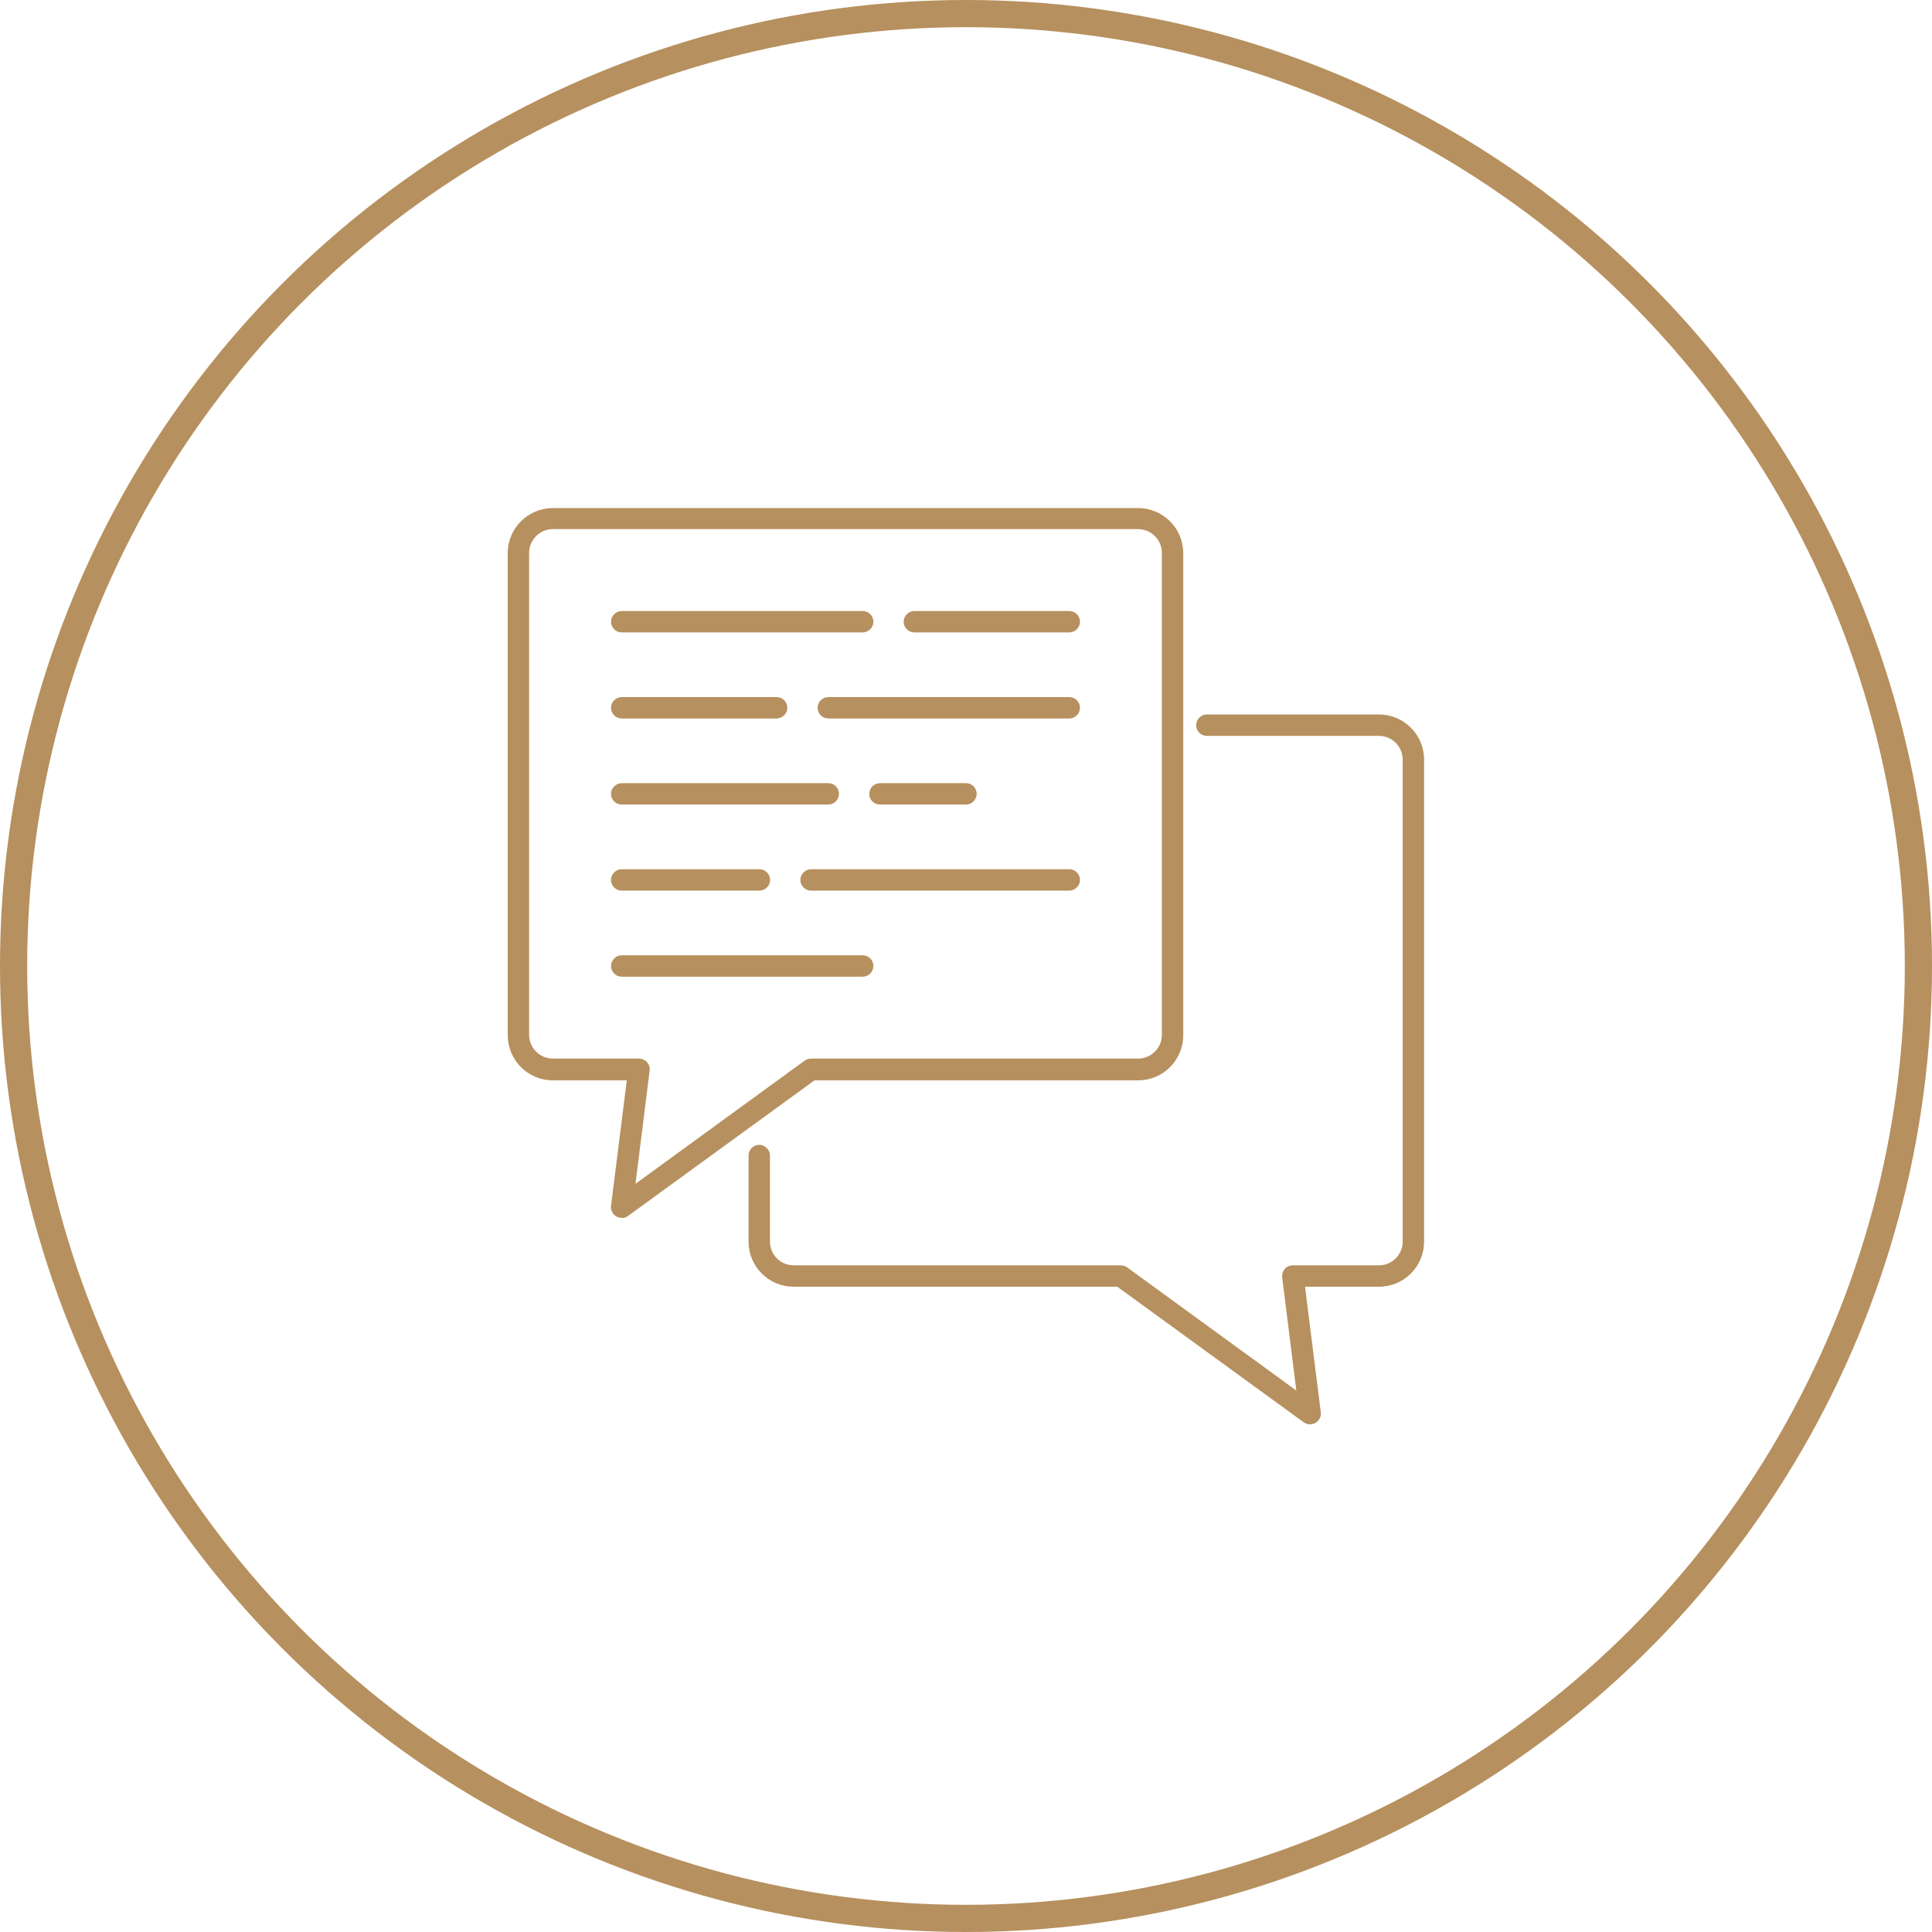
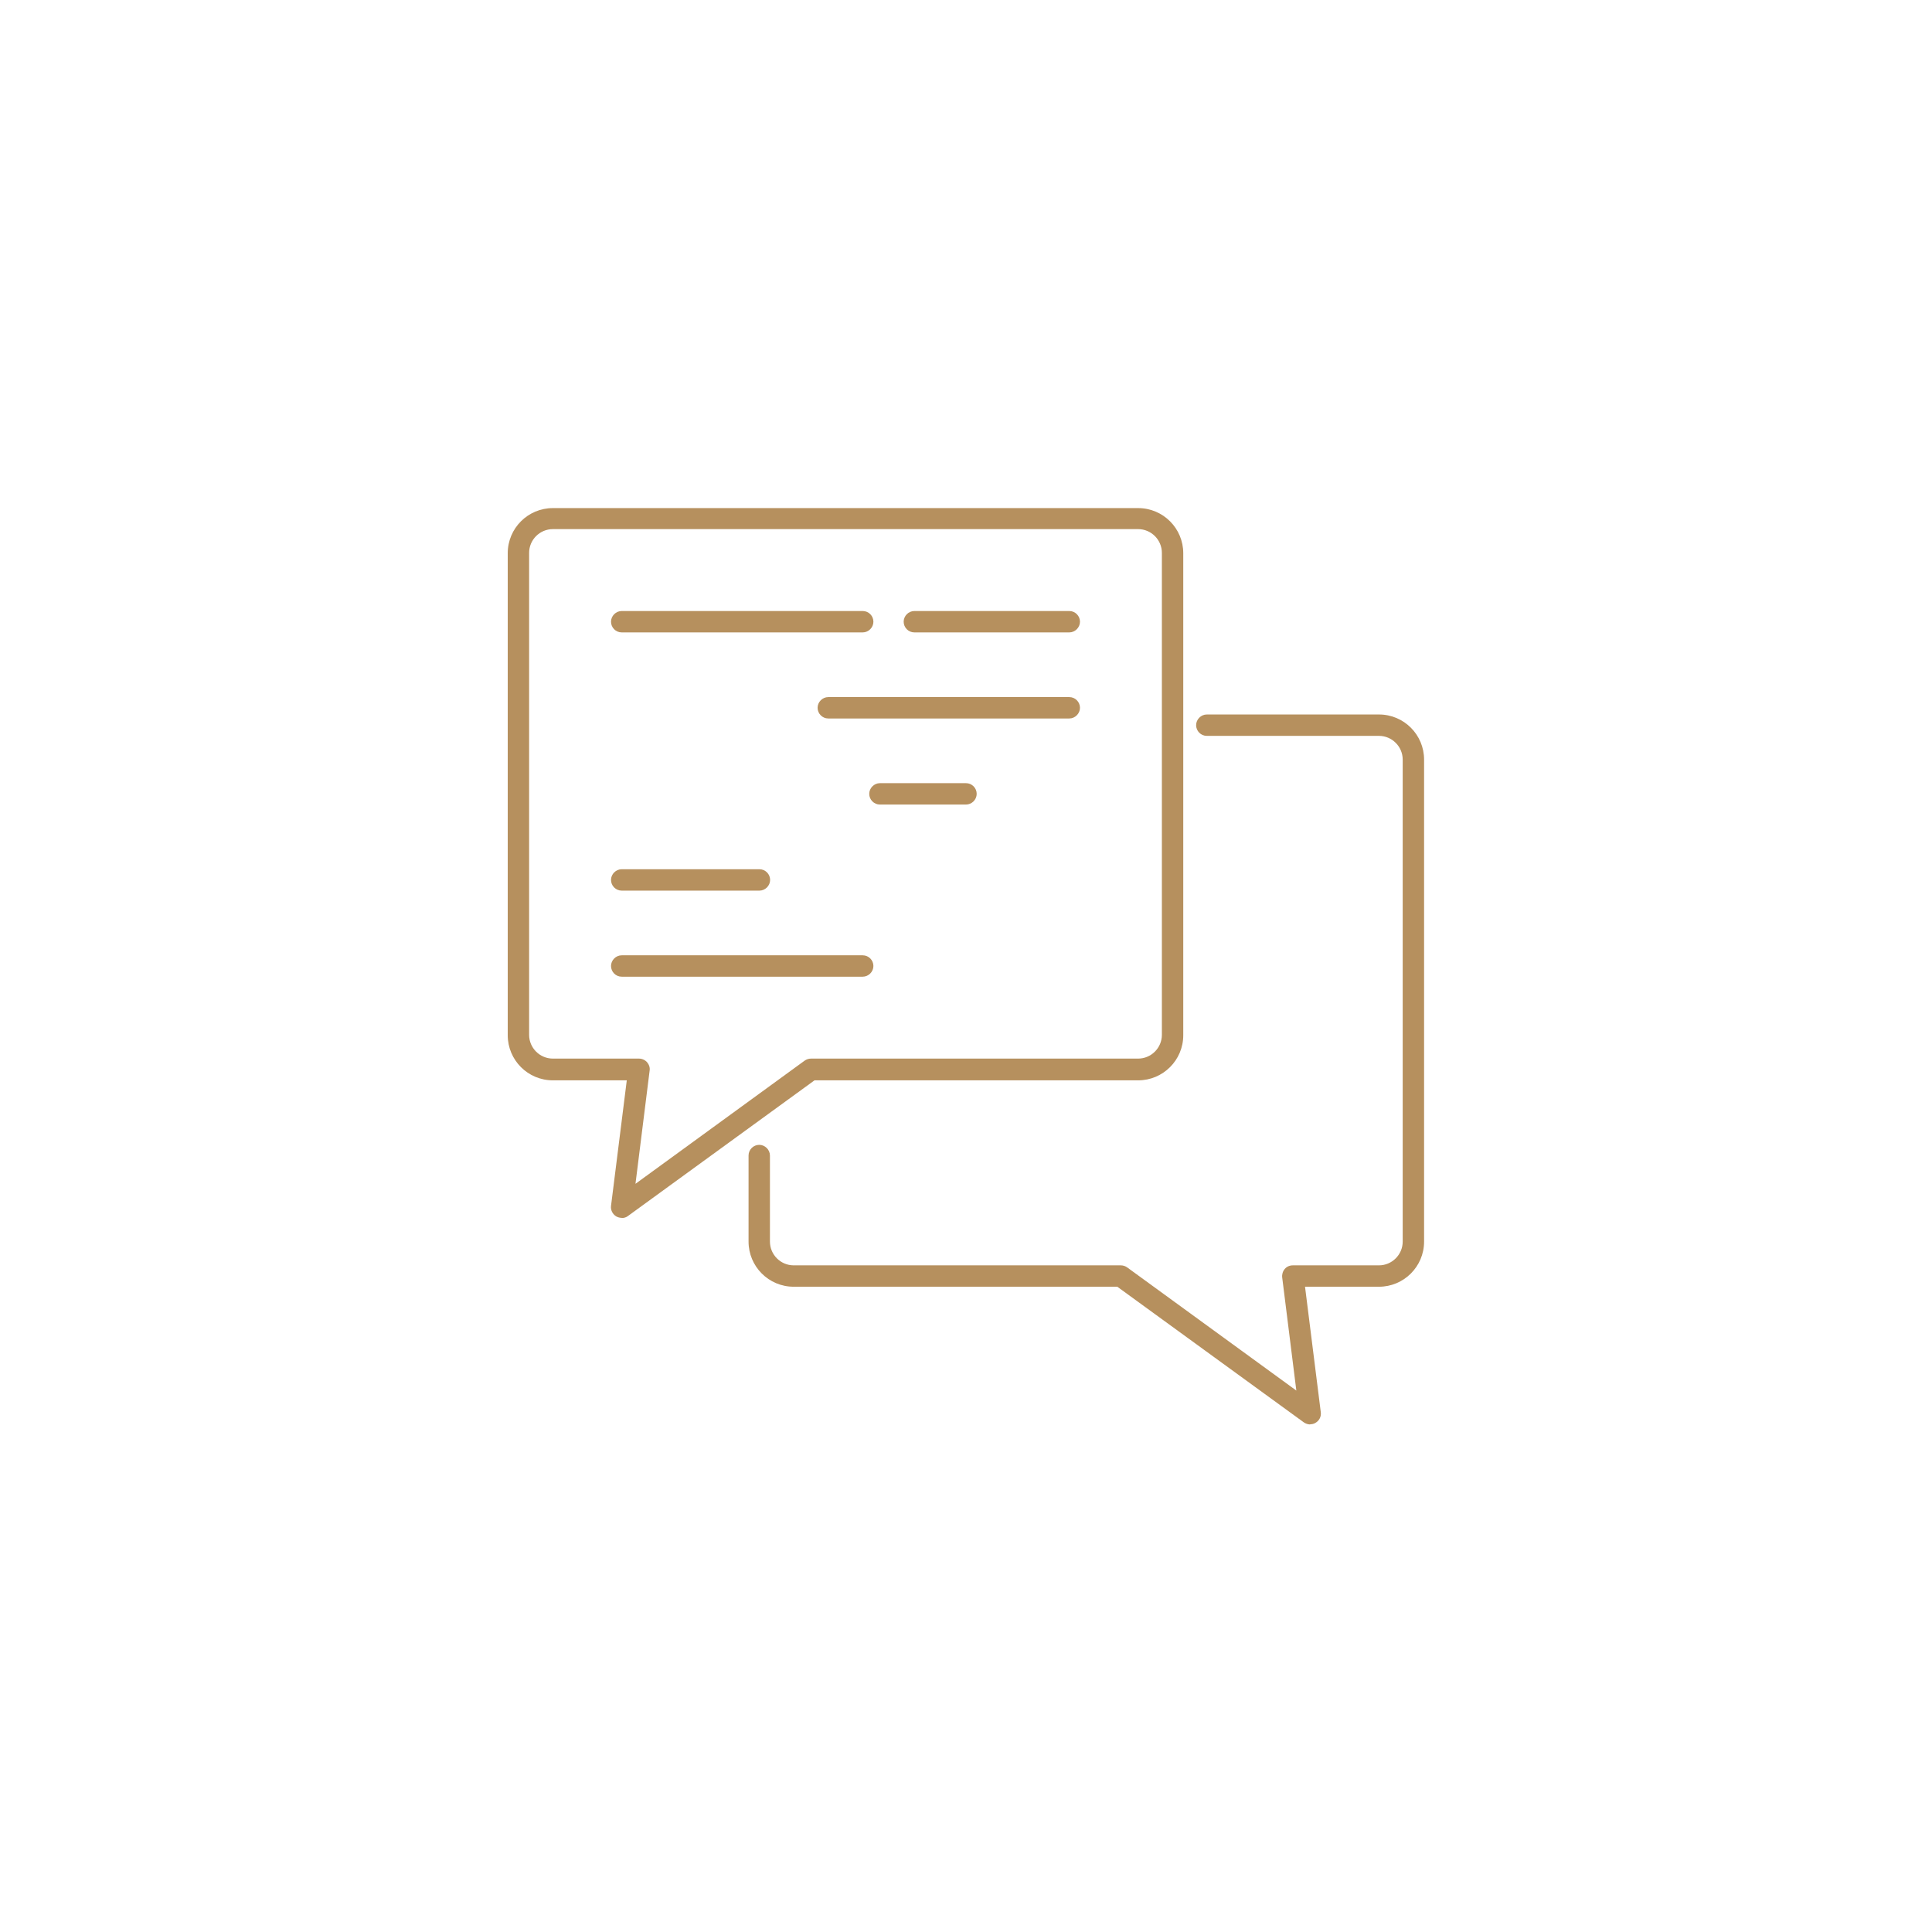
<svg xmlns="http://www.w3.org/2000/svg" id="Layer_1" data-name="Layer 1" viewBox="0 0 106.62 106.62">
  <defs>
    <style>      .cls-1 {        fill: #b6905e;        stroke-width: 0px;      }      .cls-2 {        fill: none;        stroke: #b6905e;        stroke-miterlimit: 10;        stroke-width: 1.5px;      }    </style>
  </defs>
  <g>
    <path class="cls-1" d="M72.31,78.61c-.12,0-.25-.04-.35-.11l-10.3-7.49h-17.86c-1.38,0-2.49-1.12-2.49-2.49v-4.75c0-.33.27-.59.59-.59s.59.27.59.59v4.75c0,.72.59,1.31,1.31,1.31h18.05c.13,0,.25.04.35.11l9.34,6.8-.78-6.24c-.02-.17.03-.34.14-.47.11-.13.27-.2.45-.2h4.75c.72,0,1.31-.59,1.31-1.31v-26.6c0-.72-.59-1.31-1.31-1.31h-9.5c-.33,0-.59-.27-.59-.59s.27-.59.59-.59h9.5c1.38,0,2.49,1.12,2.49,2.49v26.6c0,1.38-1.12,2.49-2.49,2.49h-4.08l.87,6.93c.03.23-.08.46-.29.58-.09.06-.2.08-.3.08Z" />
    <path class="cls-1" d="M34.31,67.21c-.1,0-.21-.03-.3-.08-.2-.12-.32-.35-.29-.58l.87-6.93h-4.08c-1.38,0-2.49-1.12-2.49-2.49v-26.6c0-1.38,1.12-2.49,2.49-2.49h32.3c1.38,0,2.49,1.12,2.49,2.49v26.6c0,1.38-1.12,2.49-2.49,2.49h-17.86l-10.3,7.49c-.1.08-.23.11-.35.11ZM30.51,29.2c-.72,0-1.31.59-1.31,1.31v26.6c0,.72.59,1.31,1.31,1.31h4.75c.17,0,.33.07.45.2.11.13.17.3.14.47l-.78,6.24,9.34-6.8c.1-.07.22-.11.35-.11h18.05c.72,0,1.31-.59,1.31-1.31v-26.6c0-.72-.59-1.31-1.31-1.31H30.51Z" />
-     <path class="cls-1" d="M53.31,44.4h-4.75c-.33,0-.59-.27-.59-.59s.27-.59.59-.59h4.75c.33,0,.59.27.59.59s-.27.59-.59.59Z" />
-     <path class="cls-1" d="M45.71,44.4h-11.4c-.33,0-.59-.27-.59-.59s.27-.59.59-.59h11.4c.33,0,.59.27.59.59s-.27.59-.59.59Z" />
-     <path class="cls-1" d="M59.01,49.15h-14.25c-.33,0-.59-.27-.59-.59s.27-.59.59-.59h14.25c.33,0,.59.27.59.59s-.27.59-.59.59Z" />
+     <path class="cls-1" d="M53.31,44.4h-4.75c-.33,0-.59-.27-.59-.59s.27-.59.59-.59h4.75c.33,0,.59.27.59.59s-.27.59-.59.59" />
    <path class="cls-1" d="M41.91,49.15h-7.6c-.33,0-.59-.27-.59-.59s.27-.59.59-.59h7.6c.33,0,.59.27.59.59s-.27.59-.59.59Z" />
    <path class="cls-1" d="M47.61,53.9h-13.3c-.33,0-.59-.27-.59-.59s.27-.59.59-.59h13.3c.33,0,.59.27.59.59s-.27.59-.59.59Z" />
    <path class="cls-1" d="M59.01,39.65h-13.3c-.33,0-.59-.27-.59-.59s.27-.59.59-.59h13.3c.33,0,.59.27.59.59s-.27.59-.59.59Z" />
-     <path class="cls-1" d="M42.86,39.65h-8.55c-.33,0-.59-.27-.59-.59s.27-.59.59-.59h8.55c.33,0,.59.27.59.59s-.27.59-.59.59Z" />
    <path class="cls-1" d="M59.01,34.9h-8.55c-.33,0-.59-.27-.59-.59s.27-.59.59-.59h8.55c.33,0,.59.27.59.59s-.27.59-.59.59Z" />
    <path class="cls-1" d="M47.61,34.9h-13.3c-.33,0-.59-.27-.59-.59s.27-.59.59-.59h13.3c.33,0,.59.27.59.59s-.27.59-.59.59Z" />
  </g>
-   <circle class="cls-2" cx="53.31" cy="53.31" r="52.56" />
</svg>